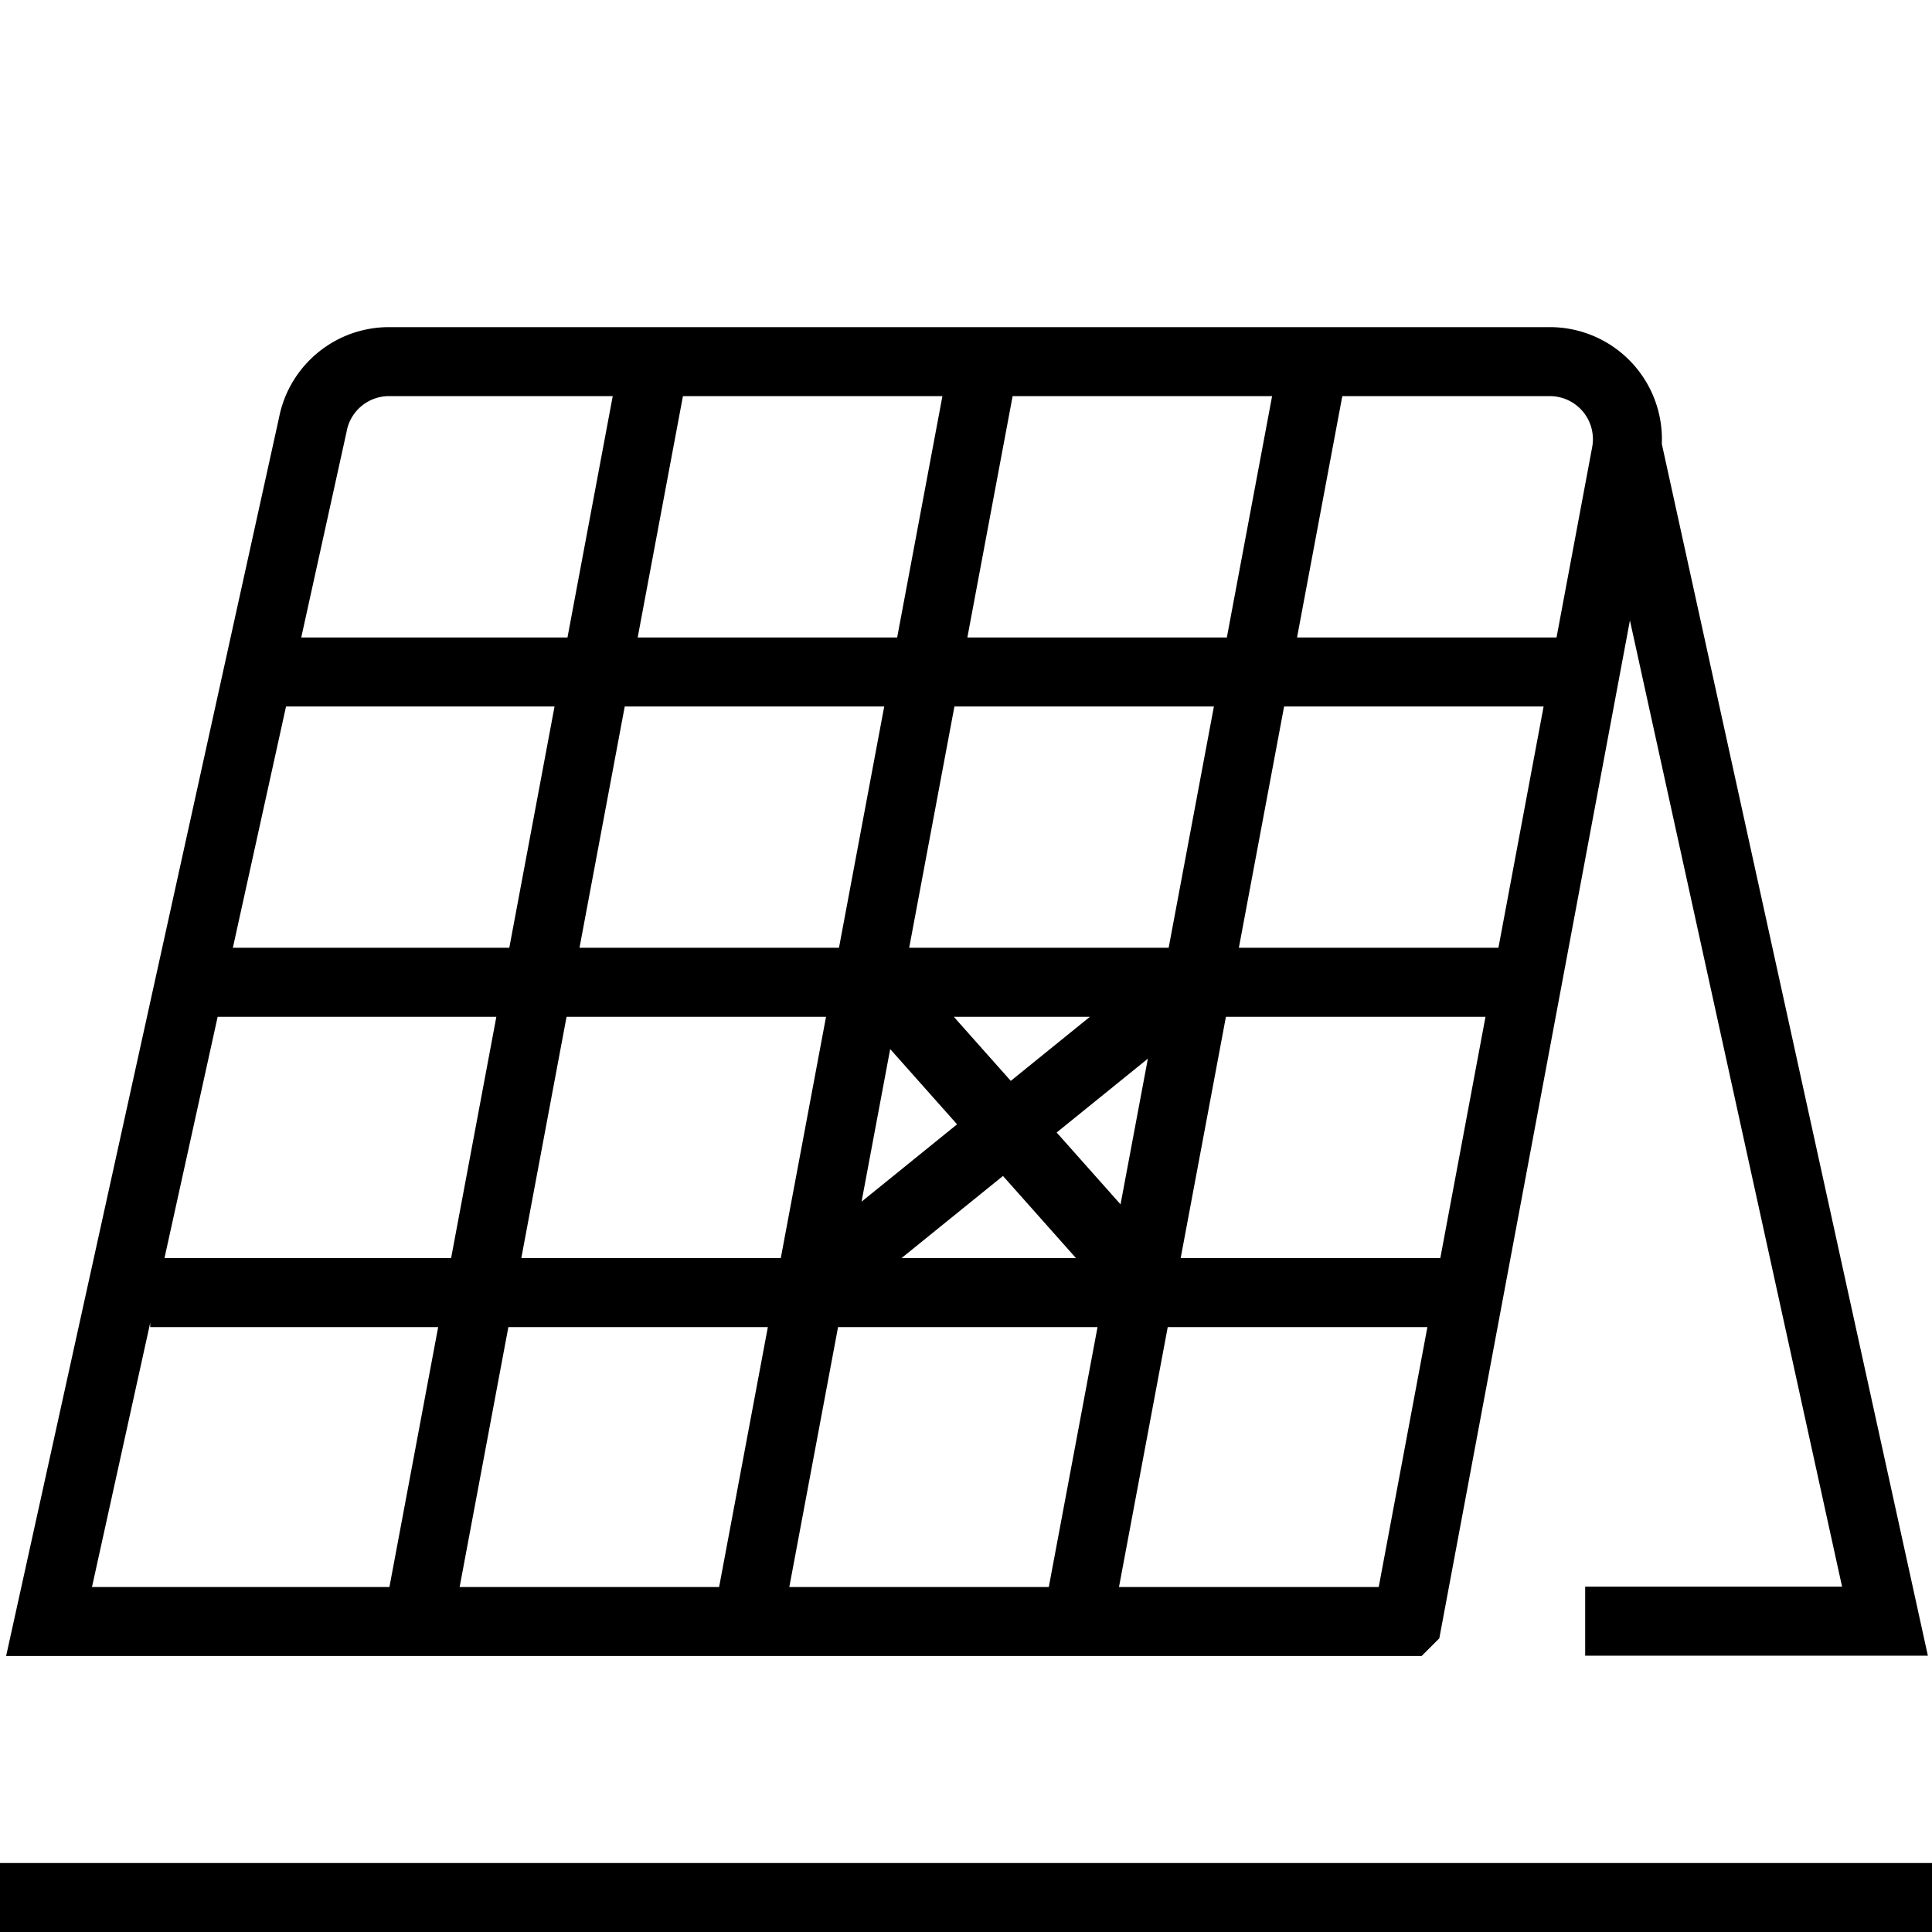
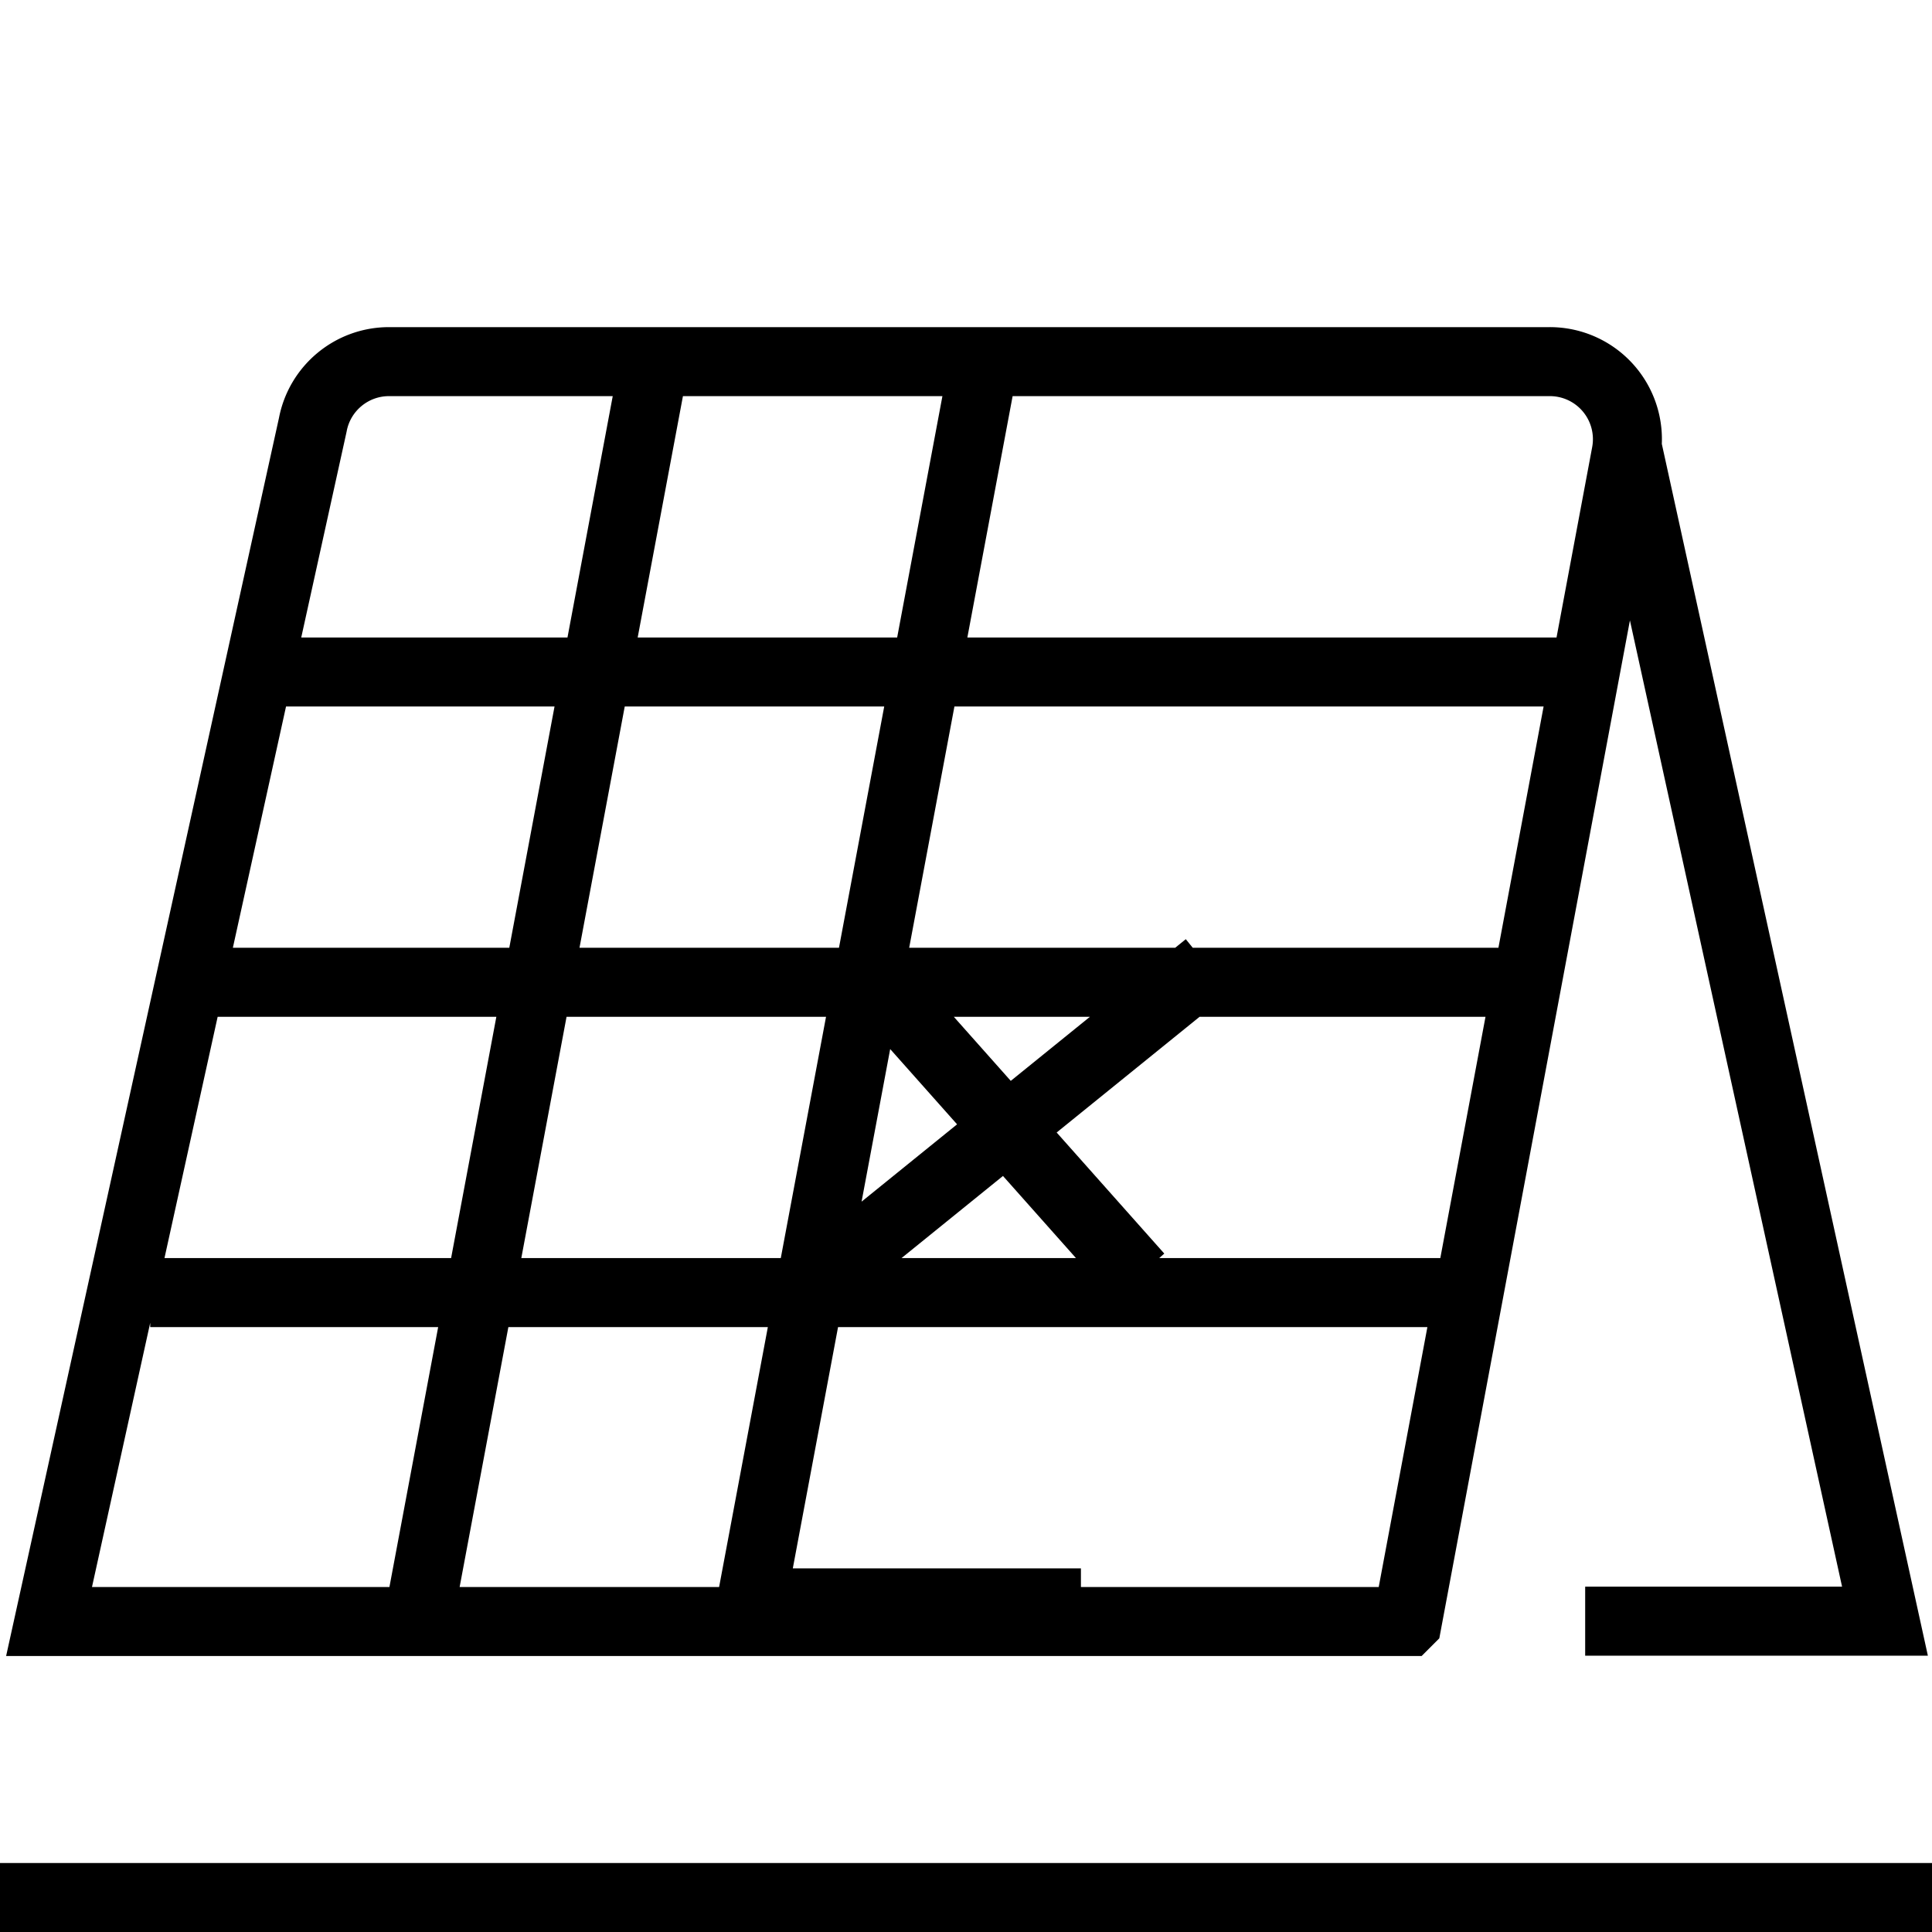
<svg xmlns="http://www.w3.org/2000/svg" width="56" height="56">
-   <path d="M0 55h56M18.965 10.484L12.219 46.46m16.302-35.976L21.775 46.46m16.302-35.976L31.331 46.46m9.462.54l6.34-33.856a2.248 2.248 0 00-2.21-2.662H11.276c-1.082 0-2.01.77-2.21 1.832L1.422 47h39.371zm6.379-34.009l7.465 34h-8.69M7.722 19.478h38.225M6.036 28.472H44.26M4.354 37.466h38.222M24.5 36.5L35 28m-10 0l8 9" fill="none" stroke="#000" stroke-width="2" />
+   <path d="M0 55h56M18.965 10.484L12.219 46.46m16.302-35.976L21.775 46.46L31.331 46.46m9.462.54l6.34-33.856a2.248 2.248 0 00-2.21-2.662H11.276c-1.082 0-2.01.77-2.21 1.832L1.422 47h39.371zm6.379-34.009l7.465 34h-8.69M7.722 19.478h38.225M6.036 28.472H44.26M4.354 37.466h38.222M24.5 36.5L35 28m-10 0l8 9" fill="none" stroke="#000" stroke-width="2" />
</svg>